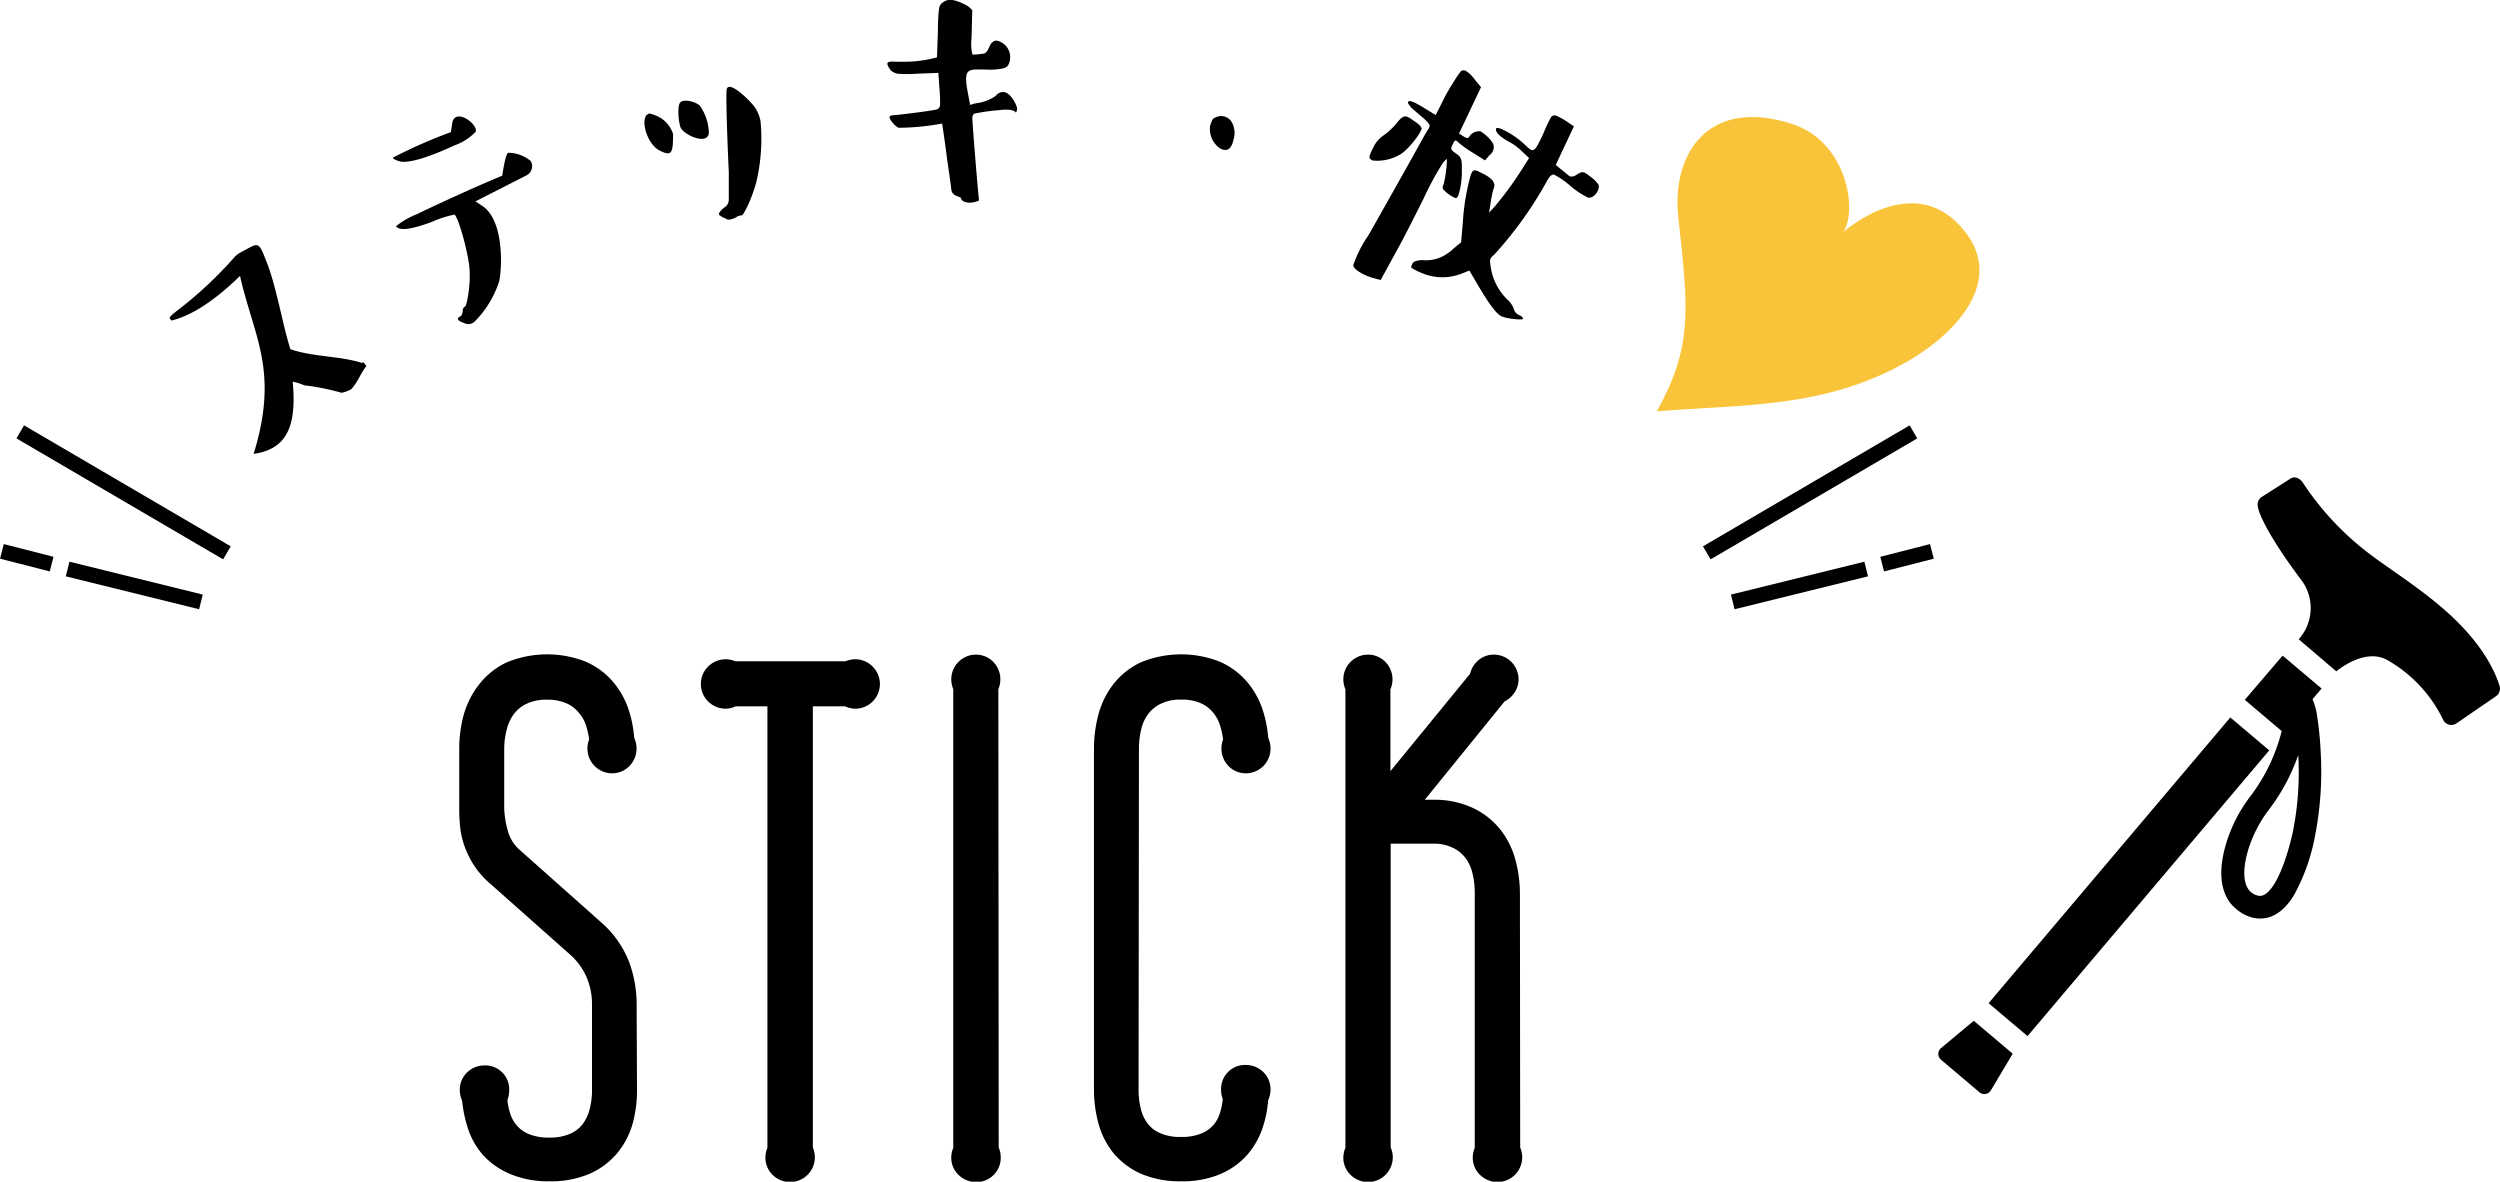
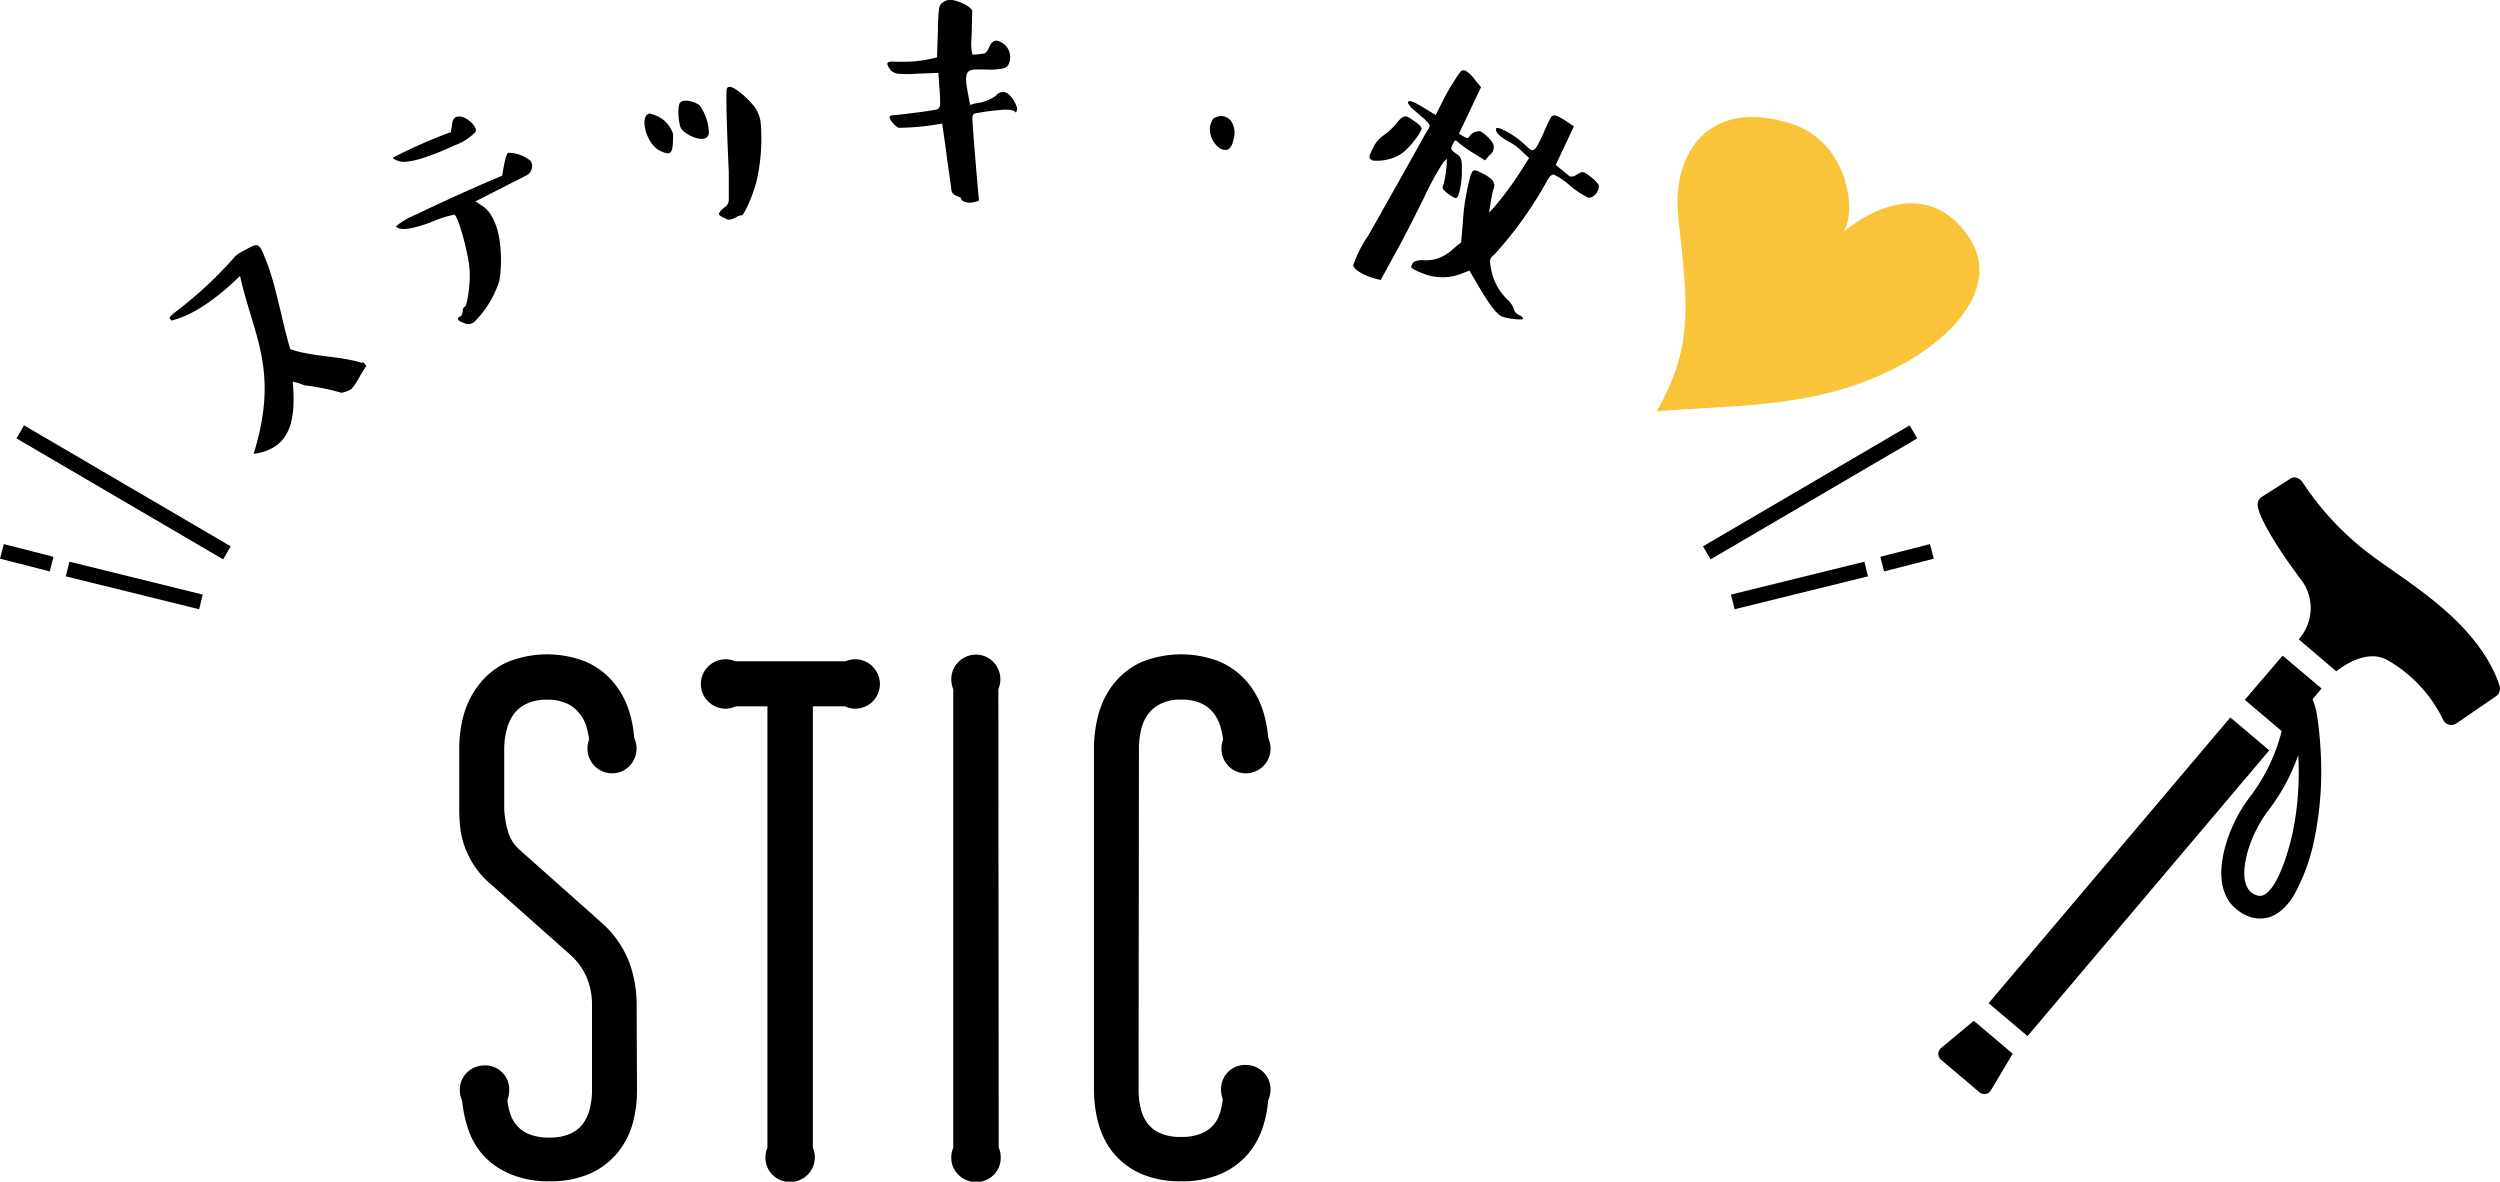
<svg xmlns="http://www.w3.org/2000/svg" viewBox="0 0 275.08 130.02">
  <defs>
    <style>.cls-1,.cls-2{stroke:#000;stroke-miterlimit:10;}.cls-1{stroke-width:3.44px;}.cls-2{fill:none;stroke-width:1.66px;}.cls-3{fill:#fac43a;}</style>
  </defs>
  <title>h2_title_stick</title>
  <g id="レイヤー_2" data-name="レイヤー 2">
    <g id="レイヤー_1-2" data-name="レイヤー 1">
      <path class="cls-1" d="M68.37,119.9A12.13,12.13,0,0,1,68,123a7.22,7.22,0,0,1-1.33,2.69,6.71,6.71,0,0,1-2.44,1.87,9.1,9.1,0,0,1-3.77.7,8.9,8.9,0,0,1-3.56-.63A6.73,6.73,0,0,1,54.48,126a6.62,6.62,0,0,1-1.39-2.47,12.79,12.79,0,0,1-.56-2.92,1,1,0,0,1-.16-.33,1.24,1.24,0,0,1-.06-.37.92.92,0,0,1,.3-.69,1,1,0,0,1,.7-.27.92.92,0,0,1,1,1,1.64,1.64,0,0,1-.05.37,1.29,1.29,0,0,1-.17.33,8.15,8.15,0,0,0,.41,2.39,5.41,5.41,0,0,0,1.13,2,5.2,5.2,0,0,0,1.94,1.35,7.48,7.48,0,0,0,2.89.5,7.15,7.15,0,0,0,3-.58,5.22,5.22,0,0,0,2-1.55,6.36,6.36,0,0,0,1.07-2.22,10,10,0,0,0,.33-2.57v-9.47a9.33,9.33,0,0,0-.75-3.69,8.91,8.91,0,0,0-2.17-3l-8.88-7.88a7.83,7.83,0,0,1-1.48-1.68,8.38,8.38,0,0,1-.85-1.73,7.38,7.38,0,0,1-.39-1.72,17,17,0,0,1-.09-1.75V82.38a12.48,12.48,0,0,1,.4-3.15A7.84,7.84,0,0,1,54,76.46a6.64,6.64,0,0,1,2.44-2,9.91,9.91,0,0,1,7.34-.07,6.58,6.58,0,0,1,2.39,1.78,7.52,7.52,0,0,1,1.39,2.53,11.29,11.29,0,0,1,.53,3,.62.62,0,0,1,.17.3,1.15,1.15,0,0,1,.06.37,1,1,0,0,1-.28.7.9.9,0,0,1-.69.3,1,1,0,0,1-.7-.3.94.94,0,0,1-.29-.7.81.81,0,0,1,.22-.6,10.17,10.17,0,0,0-.43-2.38A5.77,5.77,0,0,0,65,77.31a5.36,5.36,0,0,0-1.94-1.48,6.77,6.77,0,0,0-2.89-.56,6.68,6.68,0,0,0-3,.63,5.43,5.43,0,0,0-2,1.63,6.48,6.48,0,0,0-1.07,2.28,10.19,10.19,0,0,0-.34,2.57v6.55a11.86,11.86,0,0,0,.58,3.34,6,6,0,0,0,1.79,2.61L65,102.77a9.38,9.38,0,0,1,2.66,3.81,11.78,11.78,0,0,1,.67,3.85Z" />
      <path class="cls-1" d="M87.72,126.71a1,1,0,0,1,.22.63,1,1,0,0,1-1,1,1,1,0,0,1-.71-.28.91.91,0,0,1-.29-.68,1,1,0,0,1,.22-.63V76H80.43a.84.84,0,0,1-.6.26,1,1,0,0,1-.7-.3.93.93,0,0,1-.29-.7.94.94,0,0,1,.29-.7,1,1,0,0,1,.7-.3.85.85,0,0,1,.6.22h13a1.3,1.3,0,0,1,.67-.22.94.94,0,0,1,.7.3,1,1,0,0,1,.3.7,1,1,0,0,1-1,1,1.24,1.24,0,0,1-.67-.26H87.72Z" />
      <path class="cls-1" d="M108.17,126.71a1,1,0,0,1,.22.63.94.94,0,0,1-1,1,1,1,0,0,1-.7-.28.88.88,0,0,1-.3-.68,1,1,0,0,1,.22-.63V75.42a1.24,1.24,0,0,1-.22-.67,1,1,0,0,1,1-1,.92.92,0,0,1,.69.3,1,1,0,0,1,.27.7,1.16,1.16,0,0,1-.22.67Z" />
      <path class="cls-1" d="M123.56,119.9a10.4,10.4,0,0,0,.31,2.57,6,6,0,0,0,1.06,2.22,5.07,5.07,0,0,0,2,1.55,7,7,0,0,0,3,.58,7.48,7.48,0,0,0,2.89-.5,5.17,5.17,0,0,0,3.05-3.33,9.72,9.72,0,0,0,.43-2.39,1,1,0,0,1-.17-.33,1.22,1.22,0,0,1-.05-.37.92.92,0,0,1,1-1,1,1,0,0,1,.7.27.92.92,0,0,1,.3.69,1.24,1.24,0,0,1-.06.37,1,1,0,0,1-.17.33,10.92,10.92,0,0,1-.53,2.92,7.06,7.06,0,0,1-1.39,2.47,6.6,6.6,0,0,1-2.39,1.68,9,9,0,0,1-3.57.63,9.1,9.1,0,0,1-3.77-.7,6.59,6.59,0,0,1-2.43-1.87,7.3,7.3,0,0,1-1.29-2.69,12.56,12.56,0,0,1-.39-3.14V82.38a12.94,12.94,0,0,1,.39-3.15,7.75,7.75,0,0,1,1.29-2.77,6.61,6.61,0,0,1,2.43-2,9.91,9.91,0,0,1,7.34-.07,6.58,6.58,0,0,1,2.39,1.78,7.52,7.52,0,0,1,1.39,2.53,11.29,11.29,0,0,1,.53,3,.62.62,0,0,1,.17.3,1.15,1.15,0,0,1,.06.37,1,1,0,0,1-1,1,.92.92,0,0,1-.69-.3,1,1,0,0,1-.27-.7.81.81,0,0,1,.22-.6,10.17,10.17,0,0,0-.43-2.38,5.77,5.77,0,0,0-1.11-2.09,5.36,5.36,0,0,0-1.94-1.48,6.77,6.77,0,0,0-2.89-.56,6.54,6.54,0,0,0-3,.63,5.44,5.44,0,0,0-2,1.63,6.13,6.13,0,0,0-1.06,2.28,10.63,10.63,0,0,0-.31,2.57Z" />
-       <path class="cls-1" d="M165.55,126.71a1,1,0,0,1,.22.63,1,1,0,0,1-1,1,1,1,0,0,1-.7-.28.88.88,0,0,1-.3-.68,1,1,0,0,1,.22-.63V98.21a10.69,10.69,0,0,0-.31-2.57,6.16,6.16,0,0,0-1.06-2.27,5.44,5.44,0,0,0-2-1.63,6.54,6.54,0,0,0-3-.63H151.3v35.6a1,1,0,0,1,.23.63,1,1,0,0,1-1,1,1,1,0,0,1-.7-.28.88.88,0,0,1-.3-.68,1,1,0,0,1,.23-.63V75.42a1.18,1.18,0,0,1-.23-.67,1,1,0,0,1,1-1,.92.92,0,0,1,.69.3,1,1,0,0,1,.28.7,1.18,1.18,0,0,1-.23.67V89.67l12.14-14.84v-.08a1,1,0,0,1,.28-.7.88.88,0,0,1,.68-.3,1,1,0,0,1,1,1,.89.89,0,0,1-.24.61,1,1,0,0,1-.61.36l-11.36,14h4.48a8.3,8.3,0,0,1,3.7.74,6.76,6.76,0,0,1,2.44,1.94,7.54,7.54,0,0,1,1.33,2.76,12.49,12.49,0,0,1,.41,3.18Z" />
      <path d="M217.81,120.19l-4.23-3.58a.84.84,0,0,1,0-1.29l3.6-3,4.28,3.62-2.38,4A.84.84,0,0,1,217.81,120.19Z" />
      <path d="M252.93,70.34a5.14,5.14,0,0,0,.16-6.69c-2.68-3.57-4.59-6.84-4.68-8.07a1,1,0,0,1,.45-.9l3.14-2c.56-.37,1.14,0,1.48.57a31.59,31.59,0,0,0,6.72,7.29c2.52,2,6.28,4.21,9.55,7.26,3.76,3.53,4.91,6.45,5.29,7.71a1,1,0,0,1-.39,1.09l-4.37,3a1,1,0,0,1-1.45-.39,15.09,15.09,0,0,0-6.11-6.56c-2.53-1.46-5.65,1.22-5.65,1.22Z" />
      <rect x="213.66" y="93.66" width="41.18" height="5.61" transform="translate(9.31 213.01) rotate(-49.77)" />
      <path d="M252.42,98.48a21.61,21.61,0,0,0,2.25-6.21,37.06,37.06,0,0,0,.67-9.7,35.55,35.55,0,0,0-.38-3.75,7,7,0,0,0-.51-1.89l1-1.17-4.29-3.62L247,77l4.06,3.44a19.88,19.88,0,0,1-3.41,7.13,16.33,16.33,0,0,0-2.69,5.2c-.79,2.62-.72,4.71.19,6.23a4.1,4.1,0,0,0,.89,1A4.3,4.3,0,0,0,248,101C249.18,101.23,250.89,101,252.42,98.48Zm-3.91.08a1.73,1.73,0,0,1-1.19-.83c-.52-.87-.5-2.37.06-4.24A14.27,14.27,0,0,1,249.72,89a21.53,21.53,0,0,0,3.16-5.92,33.22,33.22,0,0,1-.63,8.63C251.23,96.12,249.76,98.81,248.51,98.56Z" />
      <path d="M40.32,40.28c-.58.66-.93,1.75-1.67,2.54a3.43,3.43,0,0,1-1.07.4,25.22,25.22,0,0,0-4.1-.82A5.48,5.48,0,0,0,32.21,42c.36,4.16-.18,7.38-4.3,7.94,2.83-9.21,0-12.88-1.5-19.58-2.15,2.1-4.9,4.28-7.55,4.91l-.2-.27c.07-.23.46-.53.74-.75a43.6,43.6,0,0,0,6.49-6.06l.4-.32c2.35-1.21,2.06-1.59,3.25,1.49,1,2.86,1.59,6.47,2.41,9.06,2.48.87,5.3.71,7.88,1.51C40,39.79,40,39.9,40.32,40.28Z" />
      <path d="M49.61,14.54l.12-.77c.16-2.21,3.05,0,2.58.76A6,6,0,0,1,50,16c-3.21,1.49-5.24,2-6.08,1.74-.43-.14-.65-.26-.71-.38A53.82,53.82,0,0,1,49.61,14.54Zm1.3,19.75c0-.31.1-.5.27-.57s.63-2.32.48-4.16S50.42,23.84,50,23.61a12.52,12.52,0,0,0-2.52.82c-2.23.82-3.52,1-3.91.47a8.19,8.19,0,0,1,2.28-1.32c1.47-.72,3.39-1.61,5.69-2.64s3.58-1.55,3.72-1.61c.25-1.58.45-2.43.66-2.52a3.91,3.91,0,0,1,2.48.91A1.14,1.14,0,0,1,58,19.26l-5.69,2.9.74.48c2.41,1.58,2.2,6.7,1.89,8.27a11.14,11.14,0,0,1-2.67,4.43,1,1,0,0,1-1.19.21c-.74-.25-.89-.52-.45-.73C50.77,34.77,50.87,34.57,50.91,34.29Z" />
      <path d="M71.45,12.48a5.62,5.62,0,0,1,.78.26,3.26,3.26,0,0,1,1.83,2c0,2.19-.17,2.47-1.47,1.83s-2.1-3.11-1.45-3.9A1.56,1.56,0,0,1,71.45,12.48Zm3.42-1.22c.34-.38,1.59-.12,2.13.36a5.48,5.48,0,0,1,1,3c-.14,1.45-2.85.17-3.12-.61S74.53,11.5,74.87,11.26Zm5.5,12.89a.7.7,0,0,1-.6-.15,1.61,1.61,0,0,1-.56-.3c-.12-.08-.13-.15-.06-.3a2.26,2.26,0,0,1,.54-.56,1,1,0,0,0,.5-.84c0-.24,0-1.32,0-3.07-.17-3.58-.34-8.64-.23-9.12.27-1,2.57,1.25,3.1,2a4.09,4.09,0,0,1,.62,1.51,20.61,20.61,0,0,1-.47,6.75,16.62,16.62,0,0,1-.92,2.52c-.34.72-.57,1.12-.7,1.11a.93.93,0,0,0-.54.18A2.44,2.44,0,0,1,80.37,24.15Z" />
      <path d="M106.9,4.2A5,5,0,0,0,107,6h.41l.74-.09c.28,0,.51-.27.7-.74s.47-.71.83-.7a1.86,1.86,0,0,1,1.23,2.74,1,1,0,0,1-.62.33,6.73,6.73,0,0,1-1.81.11c-1.89,0-2.52-.28-2,2.48l.26,1.4c.17,0,.17-.07.61-.16a4.84,4.84,0,0,0,2.21-.82,1,1,0,0,1,.85-.42c.56,0,1.18.83,1.42,1.52a.66.66,0,0,1-.06.74s-.14-.48-1.86-.27a21.3,21.3,0,0,0-2.63.37c-.15,0-.26.17-.29.47s.69,9.06.74,9.09a2.22,2.22,0,0,1-1.38.22c-.3-.07-.56-.21-.6-.45s-1-.15-1.08-1-.3-2.08-.5-3.65-.39-2.76-.5-3.58a26.73,26.73,0,0,1-4.78.47c-.43-.15-1.16-1.08-1-1.24s.36-.13.92-.19c1.15-.12,4-.48,4.32-.61a.55.55,0,0,0,.31-.51,16.89,16.89,0,0,0-.09-2l-.1-1.49-2.38.09a12.94,12.94,0,0,1-2.11,0A1.55,1.55,0,0,1,98,7.73c-.6-.86-.47-1,.55-.94h.69a13.49,13.49,0,0,0,3.86-.48l.1-2.86c0-1.43.09-2.28.14-2.55a.85.85,0,0,1,.42-.64c.65-.53,1.56-.18,2.29.18a2.39,2.39,0,0,1,.93.69Z" />
      <path d="M134.2,12.78a1.37,1.37,0,0,1,1.3.6,2.43,2.43,0,0,1,.22,2c-.21,1-.68,1.38-1.49.94a2.59,2.59,0,0,1-1.08-2.48c.1-.29.18-.51.24-.64S133.74,12.85,134.2,12.78Z" />
      <path d="M158.7,11.22A20.26,20.26,0,0,1,160,8.93a10.31,10.31,0,0,1,.76-1.11.53.53,0,0,1,.56,0,3.57,3.57,0,0,1,1,1l.64.77-2.42,5.1.51.33c.33.21.52.22.63,0a1.26,1.26,0,0,1,1.22-.57c.25.13,1.41,1,1.46,1.64a1.13,1.13,0,0,1-.48,1l-.48.56-1.19-.75a14.09,14.09,0,0,1-1.69-1.18c-.36-.37-.42-.36-.67.15s-.27.59.33,1,.69.62.67,1.75a9.07,9.07,0,0,1-.38,2.88c-.11.21-.22.31-.3.31a4,4,0,0,1-1.39-1,.54.54,0,0,1,.07-.53,13.72,13.72,0,0,0,.36-2.79s-.17.11-.44.43a32.87,32.87,0,0,0-2.14,3.95c-1.19,2.37-2.19,4.38-3.16,6.1l-1.55,2.84-.64-.17c-1.23-.31-2.35-1-2.38-1.45a13.21,13.21,0,0,1,1.68-3.31c1.13-2,2.46-4.36,4-7.1s2.35-4.26,2.54-4.51.22-.46.13-.62a5.83,5.83,0,0,0-.88-.86c-.5-.43-.82-.71-1-.86s-.27-.36-.37-.45-.08-.23,0-.34.71.12,1.6.68l1.37.84Zm-4.44,5.65a4.92,4.92,0,0,1-3.22.79c-.47-.24-.5-.29.07-1.45a3.36,3.36,0,0,1,1.15-1.33,7.25,7.25,0,0,0,1.4-1.31c.89-1.12,1.07-.84,2-.21.47.31.7.54.76.76C156.44,14.5,155.19,16.19,154.26,16.87Zm12.92,17.81c.29.14.44.3.38.42s-1.65,0-2.31-.28-1.56-1.62-2.82-3.77l-.75-1.28-.76.3a5.79,5.79,0,0,1-4.53-.05,6.17,6.17,0,0,1-1.07-.54c-.1-.08,0-.25.1-.48s.49-.36,1.07-.38a4.06,4.06,0,0,0,2.34-.46,5,5,0,0,0,1.08-.79l.86-.71.19-2.19a24.6,24.6,0,0,1,.89-5.29c.22-.43.22-.43.45-.43a.86.86,0,0,1,.35.1l.54.27c1.05.52,1.44,1.06,1.14,1.67a11.94,11.94,0,0,0-.29,1.38l-.19,1.23.69-.76a38.09,38.09,0,0,0,3.18-4.42l.53-.83-.78-.73a6,6,0,0,0-1.53-1.11c-.95-.55-1.4-1-1.33-1.38,0-.11.23-.12.54,0a9.28,9.28,0,0,1,2.65,1.77c.95.9,1,.93,2-1.21a19.72,19.72,0,0,1,.87-1.85.51.51,0,0,1,.51-.17,6.87,6.87,0,0,1,1.17.63l.83.56-2,4.25,1.42,1.16c.22.18.48.16.86-.07.67-.42.73-.43,1.57.22a3.23,3.23,0,0,1,.87.89c.15.6-.53,1.52-1.18,1.39a9.7,9.7,0,0,1-1.89-1.25A9,9,0,0,0,171,19.22c-.22-.07-.49.17-.74.62A42.38,42.38,0,0,1,164.43,28c-.55.48-.54.52-.38,1.52a6.25,6.25,0,0,0,1.83,3.46,2.42,2.42,0,0,1,.72,1.12A1,1,0,0,0,167.18,34.68Z" />
      <line class="cls-2" x1="24.97" y1="60.83" x2="2.23" y2="47.52" />
      <line class="cls-2" x1="22.11" y1="66.23" x2="7.44" y2="62.61" />
      <line class="cls-2" x1="5.68" y1="62.07" x2="0.21" y2="60.67" />
      <line class="cls-2" x1="187.8" y1="60.83" x2="210.54" y2="47.52" />
      <line class="cls-2" x1="190.66" y1="66.23" x2="205.34" y2="62.61" />
      <line class="cls-2" x1="207.1" y1="62.07" x2="212.57" y2="60.67" />
      <path class="cls-3" d="M182.3,45.26c3.95-7.1,3.5-11.13,2.37-21.31-.79-7.11,3.39-13.35,12.63-10.27,5.93,2,7.11,9.48,5.53,11.85,0,0,7.9-7.11,13.42,0,4.17,5.36-.79,11-6.31,14.21C200.74,45,191.78,44.47,182.3,45.26Z" />
    </g>
  </g>
</svg>